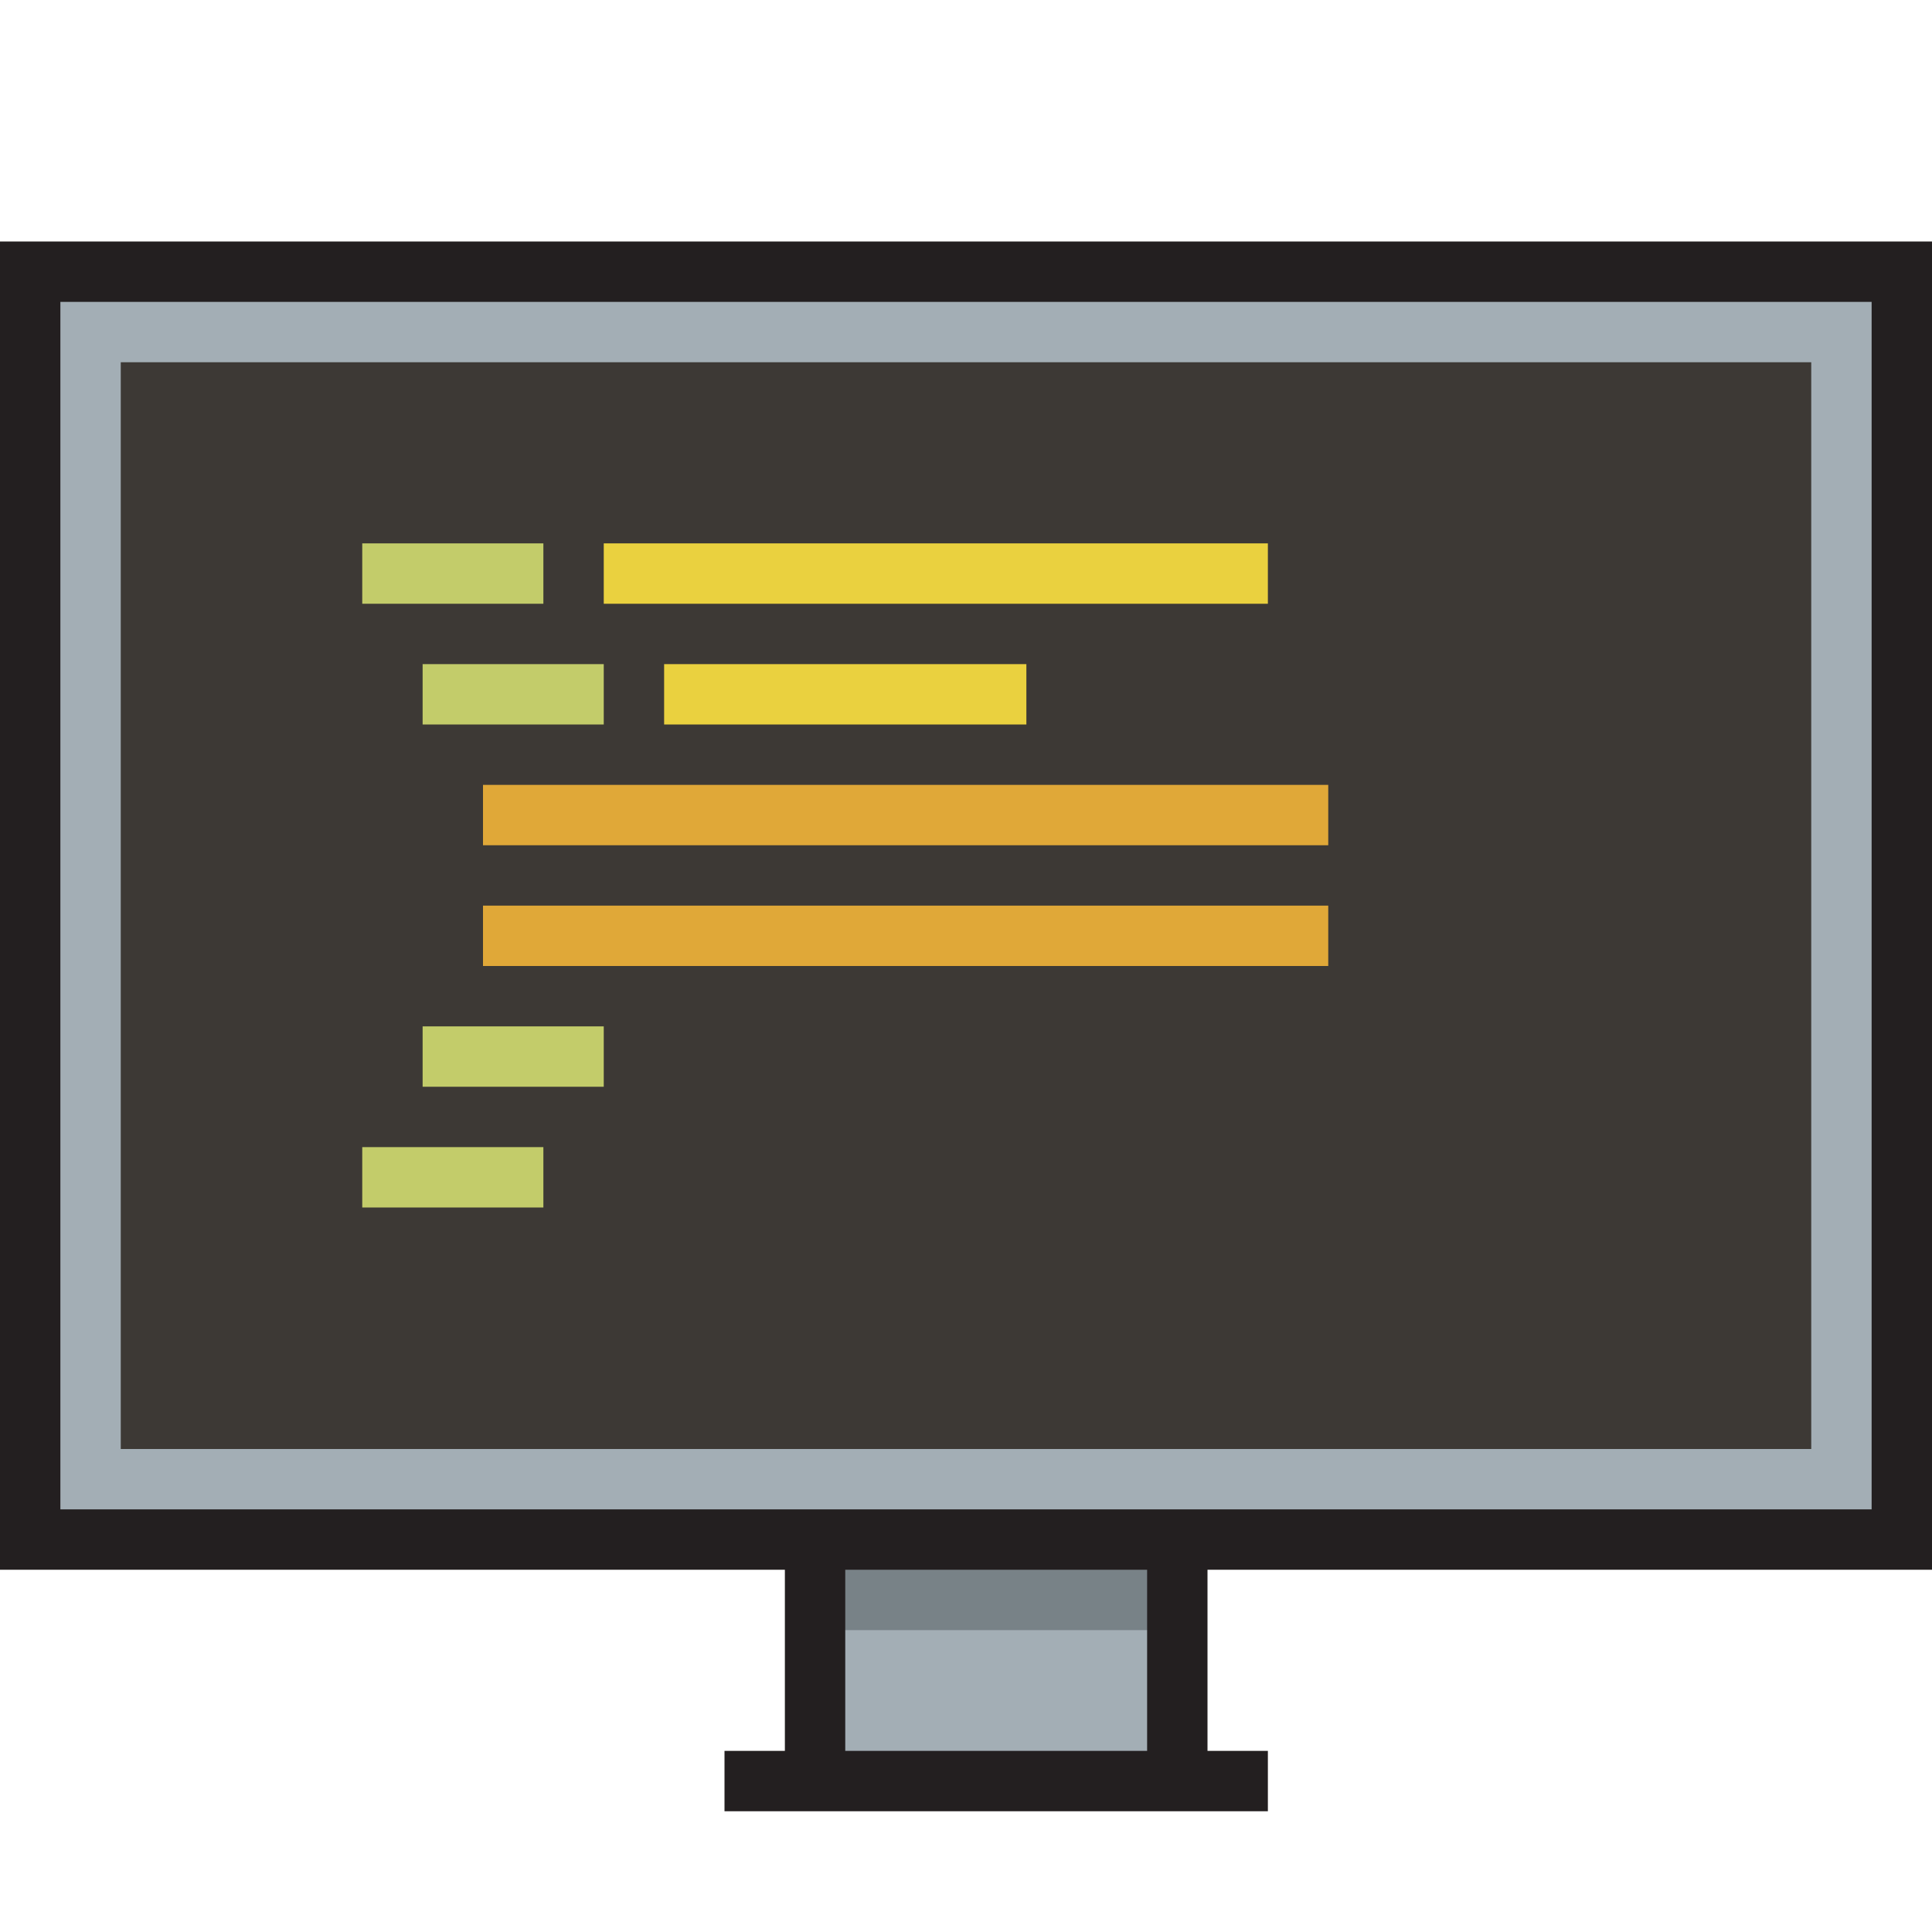
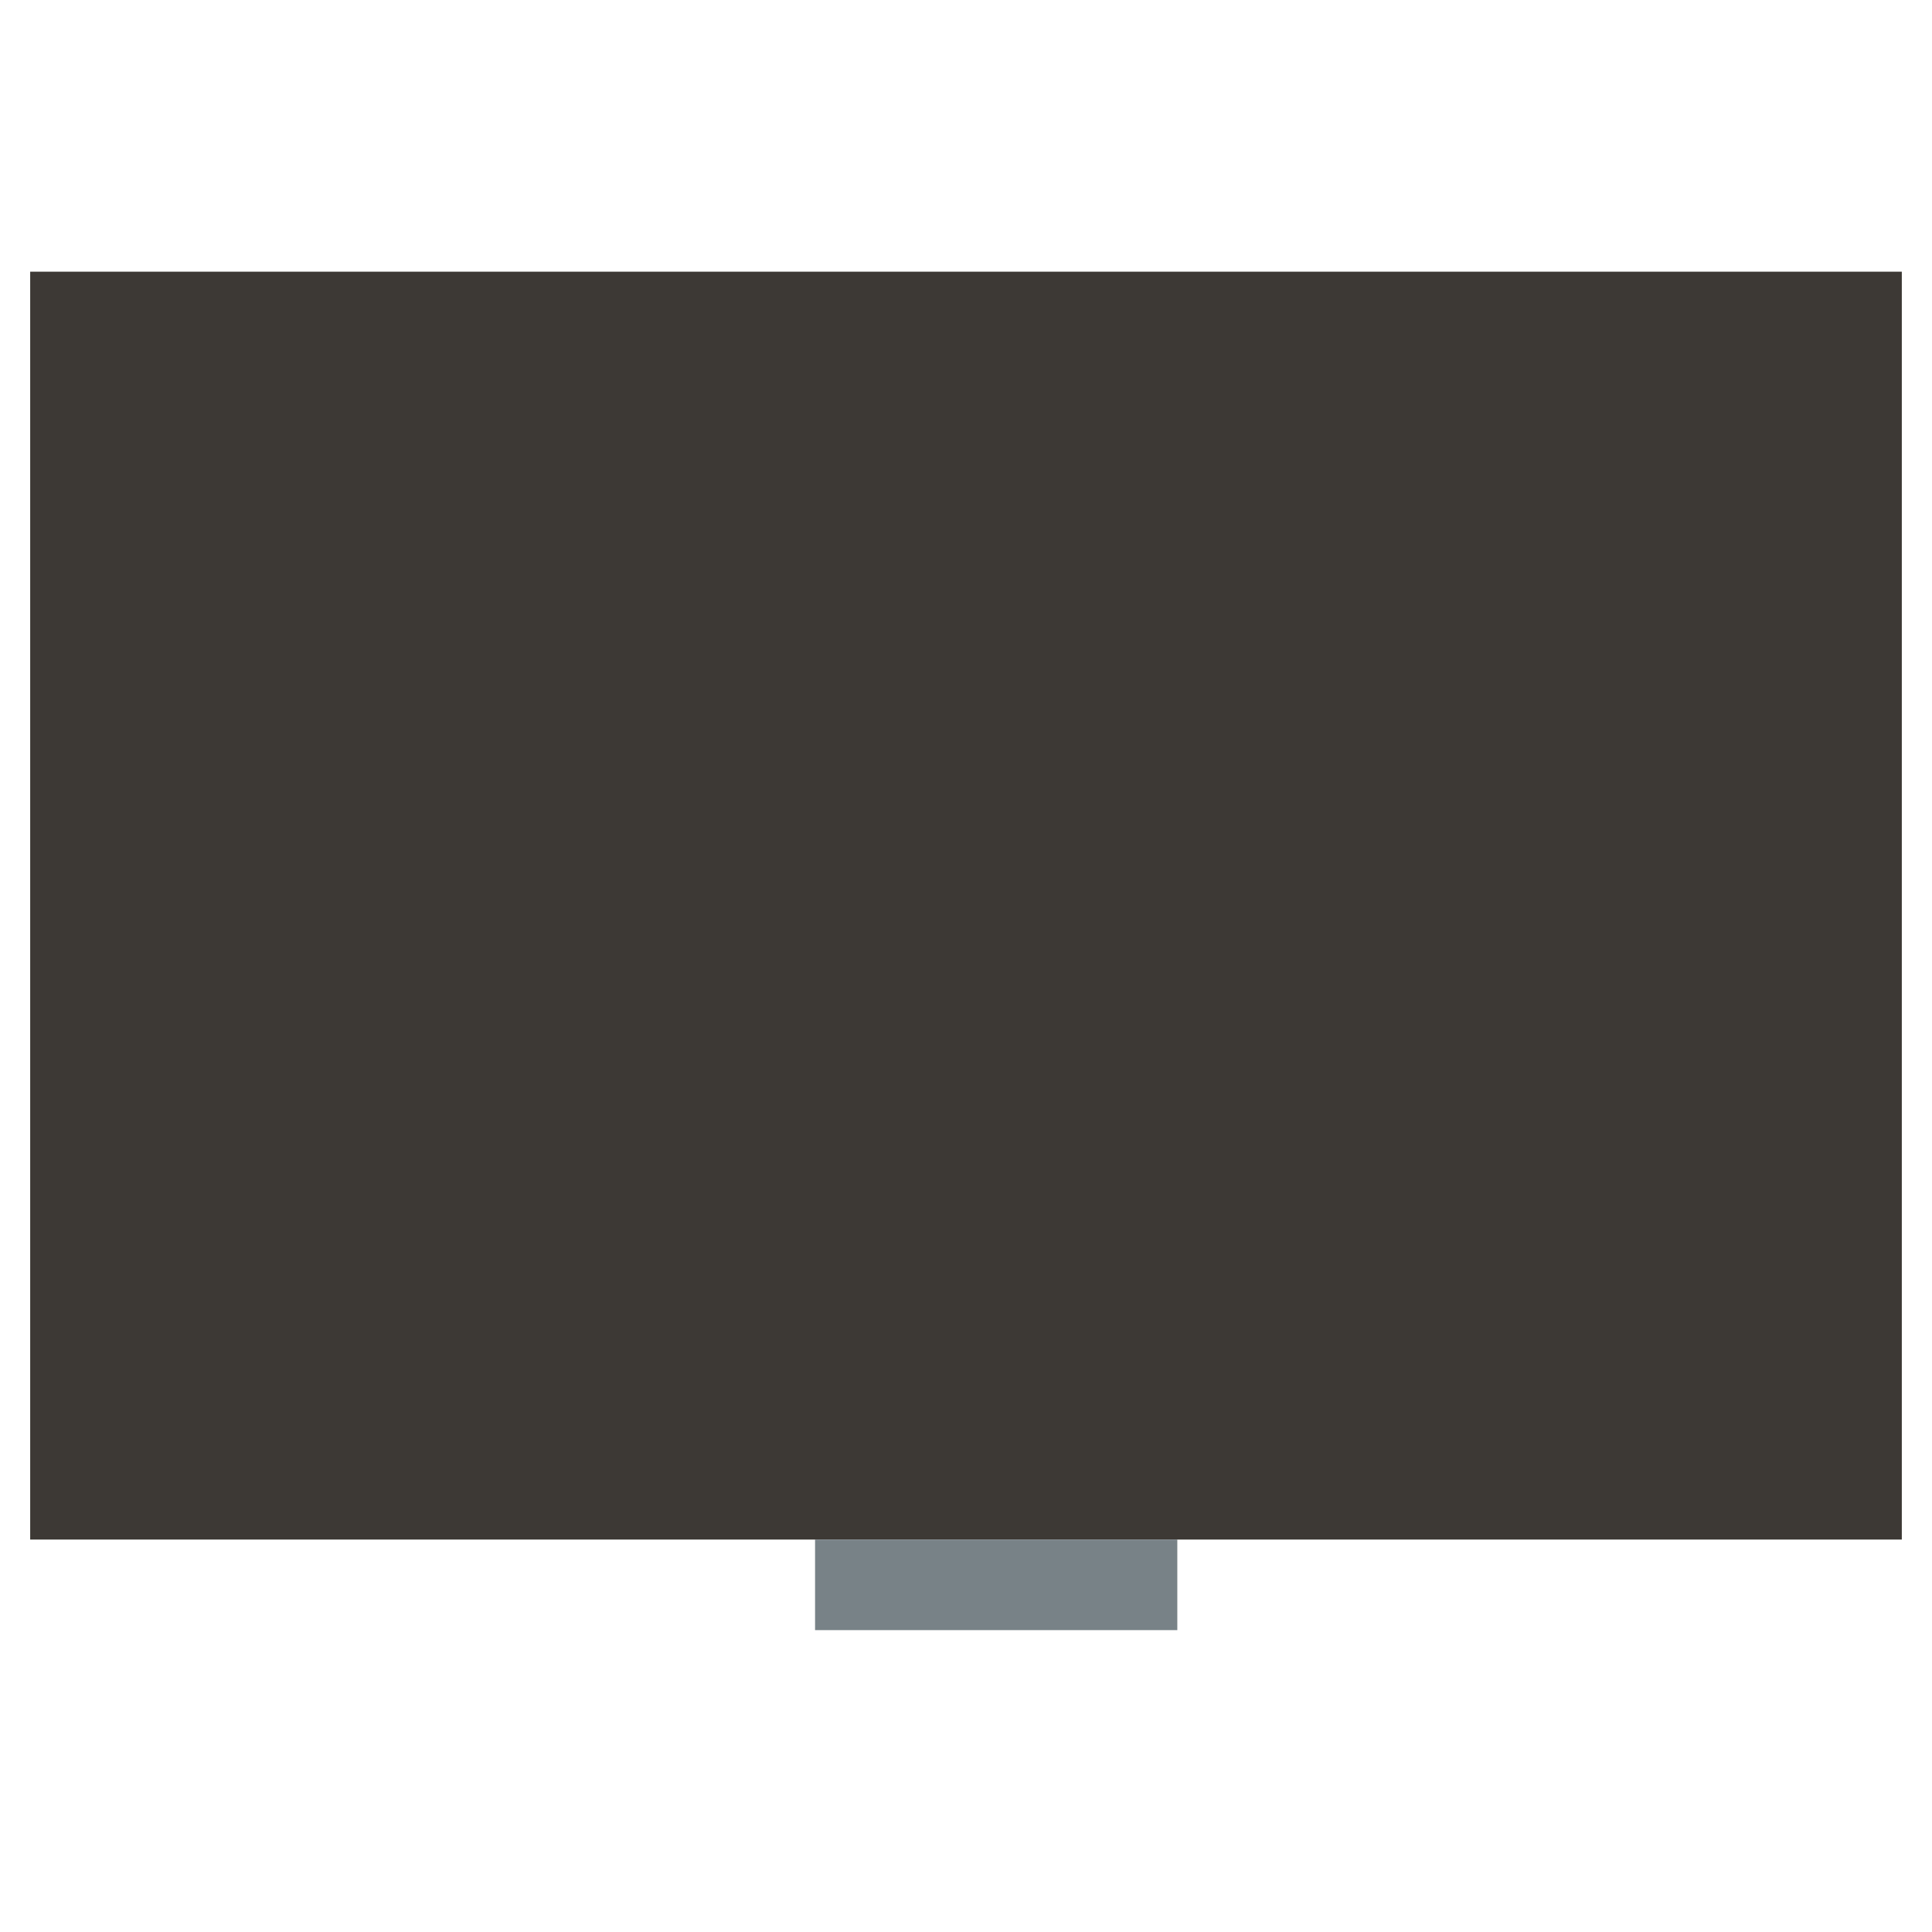
<svg xmlns="http://www.w3.org/2000/svg" version="1.1" id="Uploaded to svgrepo.com" width="800px" height="800px" viewBox="0 0 32 32" xml:space="preserve">
  <style type="text/css">
	.avocado_een{fill:#231F20;}
	.avocado_twee{fill:#3D3935;}
	.avocado_negentien{fill:#E0A838;}
	.avocado_twintig{fill:#EAD13F;}
	.avocado_acht{fill:#A3AEB5;}
	.avocado_zeven{fill:#788287;}
	.avocado_tien{fill:#C3CC6A;}
	.st0{fill:#FFFAEE;}
	.st1{fill:#716558;}
	.st2{fill:#DBD2C1;}
	.st3{fill:#D1712A;}
	.st4{fill:#CC4121;}
	.st5{fill:#8D3E93;}
	.st6{fill:#248EBC;}
	.st7{fill:#6F9B45;}
	.st8{fill:#AF9480;}
</style>
  <g>
    <g>
      <rect x="0.5" y="4.5" class="avocado_twee" width="31" height="21" />
    </g>
    <g>
-       <path class="avocado_acht" d="M0.5,4.5v21h13v4h6v-4h12v-21H0.5z M30,24H2V6h28V24z" />
-     </g>
+       </g>
    <rect x="13.5" y="25.5" class="avocado_zeven" width="6" height="1.5" />
-     <path class="avocado_een" d="M32,26V4H0v22h13v3h-1v1h9v-1h-1v-3H32z M1,25V5h30v20H1z M19,29h-5v-3h5V29z" />
-     <path class="avocado_tien" d="M9,10H6V9h3V10z M7,11v1h3v-1H7z M7,18h3v-1H7V18z M6,20h3v-1H6V20z" />
    <g>
      <g>
-         <path class="avocado_negentien" d="M22,13v1H8v-1H22z M8,16h14v-1H8V16z" />
-       </g>
+         </g>
    </g>
    <g>
      <g>
-         <path class="avocado_twintig" d="M17,12h-6v-1h6V12z M21,9H10v1h11V9z" />
-       </g>
+         </g>
    </g>
  </g>
</svg>